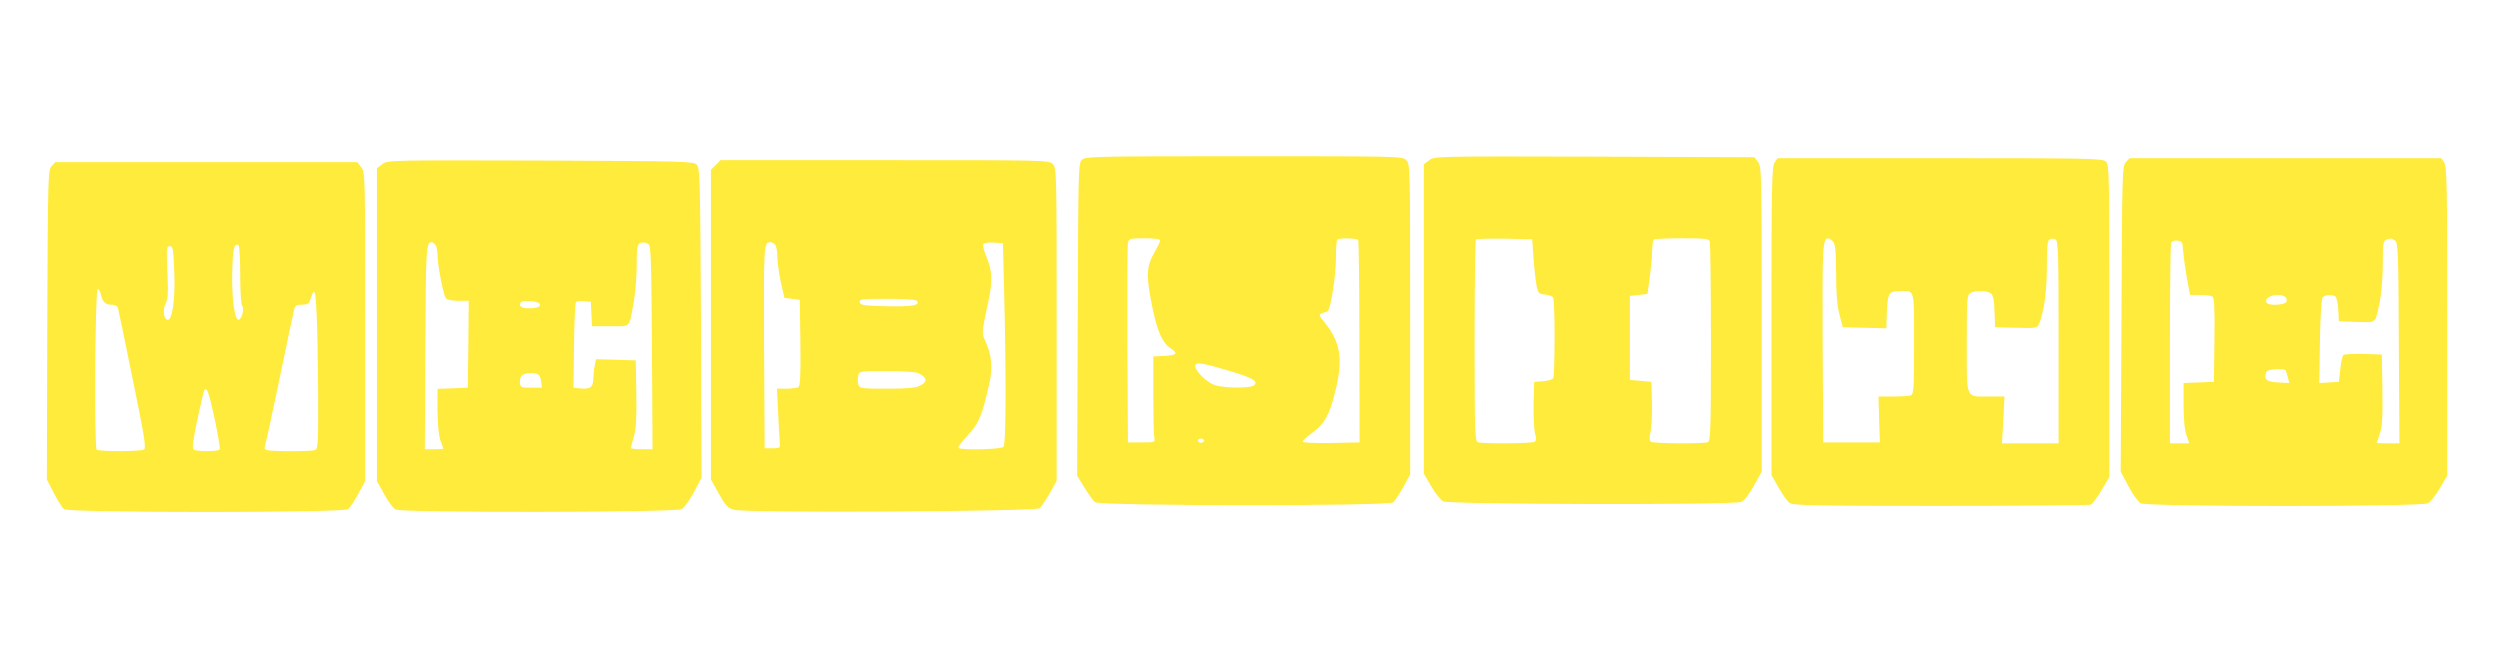
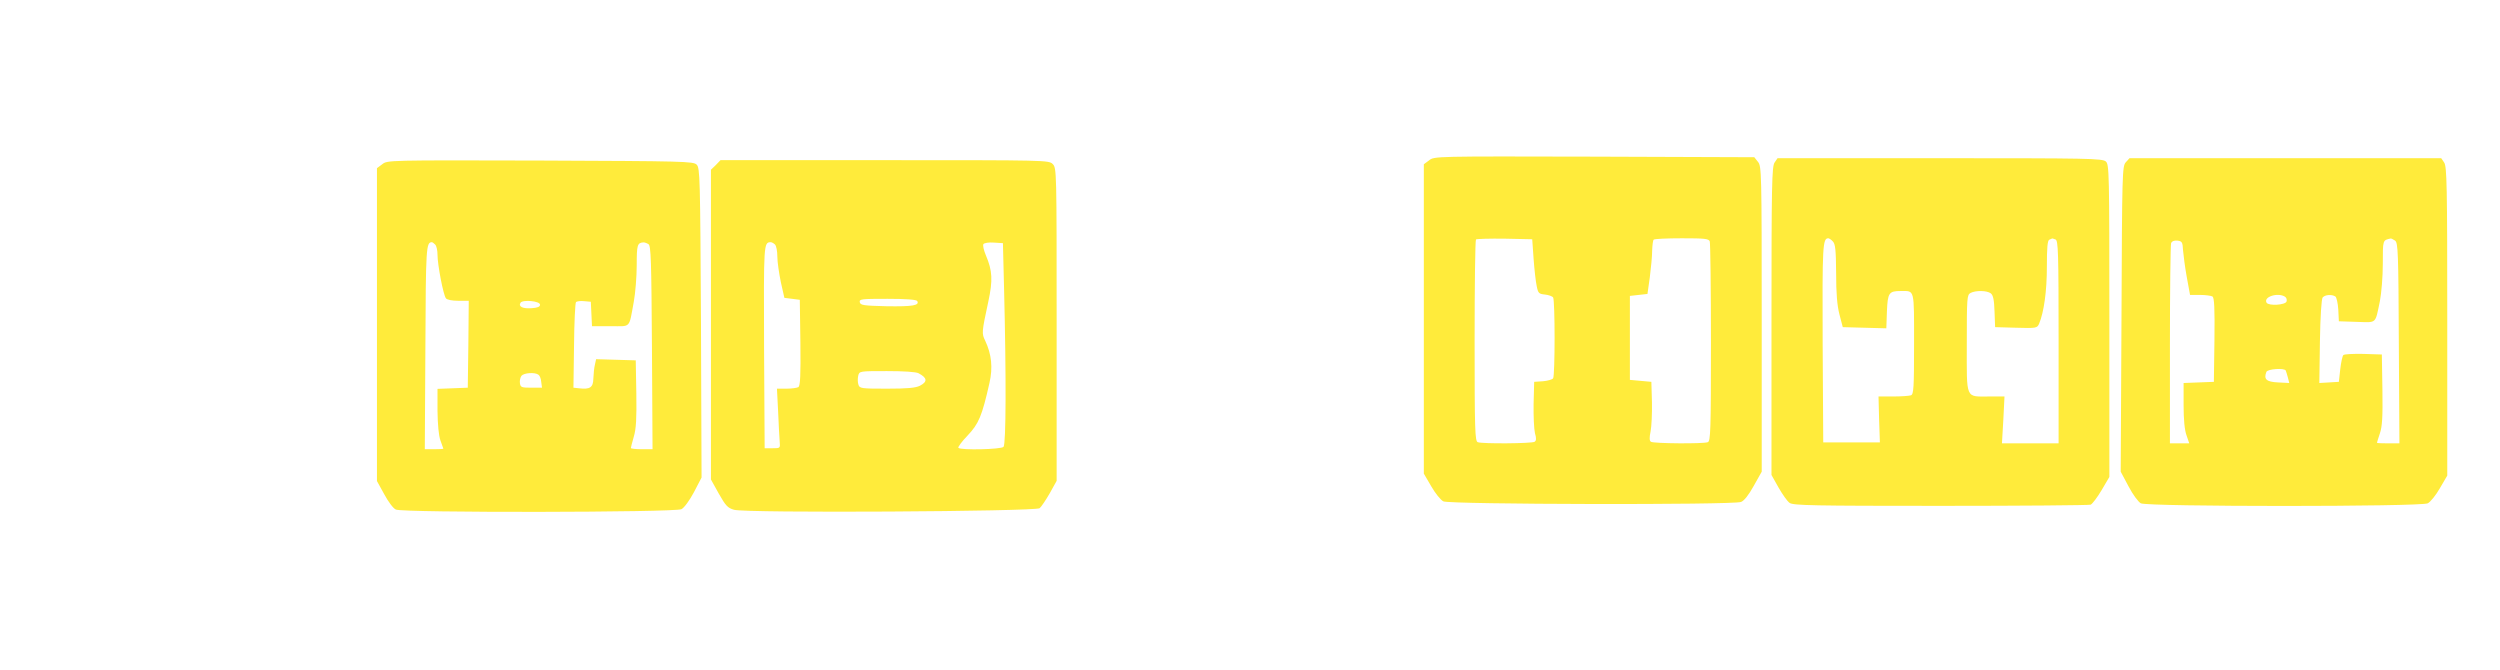
<svg xmlns="http://www.w3.org/2000/svg" version="1.0" width="1280pt" height="343pt" viewBox="0 0 1280 343" preserveAspectRatio="xMidYMid meet">
  <g transform="translate(0,343) scale(0.1,-0.1)" fill="#ffeb3b" stroke="none">
-     <path d="M5541 2613 c-20 -18 -20 -22 -23 -818 l-3 -800 37 -61 c20 -33 45 -67 54 -75 25 -20 1502 -21 1527 -1 9 8 32 43 52 78 l35 65 0 794 c0 782 0 795 -20 815 -20 20 -33 20 -829 20 -756 0 -810 -1 -830 -17z m399 -414 c0 -6 -12 -31 -26 -56 -44 -74 -47 -117 -18 -266 27 -139 53 -201 99 -231 38 -25 30 -35 -32 -38 l-58 -3 0 -195 c0 -107 2 -206 5 -220 5 -25 4 -25 -65 -25 l-70 0 -3 500 c-1 275 0 510 3 523 5 20 11 22 85 22 50 0 80 -4 80 -11z m1014 2 c3 -4 6 -239 6 -522 l1 -514 -145 -3 c-89 -1 -146 1 -146 7 0 5 20 24 45 42 65 47 91 91 120 209 43 169 30 256 -52 358 -36 44 -36 43 13 57 16 5 44 180 44 276 0 47 3 89 7 92 9 10 101 8 107 -2z m-670 -667 c128 -37 159 -55 138 -76 -17 -17 -155 -16 -204 1 -39 13 -98 71 -98 96 0 23 31 19 164 -21z m-122 -366 c-12 -12 -35 -1 -27 12 3 5 13 6 21 3 10 -4 12 -9 6 -15z" />
    <path d="M7317 2609 l-27 -20 0 -792 0 -792 38 -65 c20 -35 48 -70 62 -77 31 -16 1483 -19 1524 -3 16 6 39 35 65 82 l41 73 0 781 c0 755 -1 783 -19 805 l-19 24 -820 3 c-817 2 -819 2 -845 -19z m535 -504 c4 -55 11 -118 16 -140 7 -36 11 -40 42 -43 19 -2 38 -9 42 -15 10 -16 10 -398 0 -414 -4 -6 -28 -13 -52 -15 l-45 -3 -3 -113 c-1 -62 2 -129 7 -150 8 -27 7 -38 -2 -44 -14 -9 -268 -11 -291 -2 -14 5 -16 61 -16 518 0 282 3 516 7 520 4 3 70 5 147 4 l141 -3 7 -100z m902 89 c3 -9 6 -242 6 -519 0 -449 -2 -504 -16 -509 -23 -9 -277 -7 -291 2 -8 5 -9 20 -2 53 5 25 8 92 7 149 l-3 105 -55 5 -55 5 0 215 0 215 45 5 45 5 12 85 c6 47 12 108 12 136 1 28 4 54 8 57 3 4 68 7 144 7 116 0 138 -2 143 -16z" />
    <path d="M9086 2598 c-14 -20 -16 -113 -16 -811 l0 -789 36 -64 c20 -35 45 -71 57 -79 19 -13 123 -15 773 -15 414 0 760 3 768 6 9 4 34 37 56 74 l40 68 0 800 c0 761 -1 800 -18 815 -17 16 -90 17 -850 17 l-831 0 -15 -22z m298 -404 c13 -13 16 -43 17 -162 0 -103 5 -166 17 -212 l17 -65 111 -3 112 -3 3 86 c4 96 10 105 71 105 72 0 68 16 68 -270 0 -226 -2 -259 -16 -264 -9 -3 -49 -6 -91 -6 l-75 0 3 -117 4 -118 -145 0 -145 0 -3 509 c-2 500 0 536 29 536 4 0 15 -7 23 -16z m1140 10 c14 -5 16 -61 16 -525 l0 -519 -145 0 -145 0 7 120 6 120 -77 0 c-125 0 -116 -20 -116 270 0 236 1 250 19 260 27 14 84 13 104 -2 12 -10 17 -32 19 -93 l3 -80 108 -3 c103 -3 107 -2 117 20 25 60 40 167 40 293 0 97 3 135 13 138 6 3 13 6 14 6 1 1 8 -2 17 -5z" />
    <path d="M10884 2599 c-18 -20 -19 -51 -22 -803 l-4 -781 40 -75 c22 -42 50 -80 63 -87 35 -18 1433 -18 1469 0 14 7 42 42 62 77 l38 65 0 790 c0 699 -2 793 -16 813 l-15 22 -798 0 -798 0 -19 -21z m1379 -401 c15 -12 17 -60 19 -526 l3 -512 -57 0 c-32 0 -58 1 -58 3 0 2 7 24 15 48 12 35 15 84 13 224 l-3 180 -94 3 c-52 1 -98 -1 -103 -6 -5 -5 -12 -38 -16 -73 l-7 -64 -50 -3 -50 -3 3 213 c2 129 8 218 14 225 12 14 46 17 65 5 6 -4 13 -34 15 -67 l3 -60 92 -3 c104 -3 93 -13 118 106 8 42 15 124 15 192 0 123 -1 120 41 129 3 0 13 -5 22 -11z m-1086 -48 c2 -25 10 -87 19 -137 l17 -93 51 0 c28 0 57 -4 64 -8 9 -7 12 -58 10 -223 l-3 -214 -77 -3 -78 -3 0 -113 c0 -74 5 -128 15 -155 l14 -41 -49 0 -50 0 0 504 c0 277 3 512 6 521 4 10 16 15 33 13 23 -3 26 -8 28 -48z m522 -239 c8 -5 11 -16 8 -25 -7 -18 -91 -23 -102 -6 -18 30 57 54 94 31z m4 -378 c2 -5 7 -21 11 -36 l7 -28 -58 3 c-59 3 -74 16 -59 54 6 15 91 21 99 7z" />
    <path d="M1957 2589 l-27 -20 0 -801 0 -801 37 -67 c21 -39 46 -73 60 -79 36 -17 1430 -15 1462 2 14 7 41 44 64 87 l39 75 -3 792 c-4 744 -5 793 -22 810 -17 17 -65 18 -801 21 -781 2 -783 2 -809 -19z m271 -411 c7 -7 12 -30 12 -52 0 -52 30 -207 43 -223 5 -8 32 -13 63 -13 l54 0 -2 -222 -3 -223 -77 -3 -78 -3 0 -112 c1 -71 6 -127 15 -152 8 -22 15 -41 15 -42 0 -2 -21 -3 -47 -3 l-48 0 3 522 c2 514 4 537 33 538 3 0 10 -5 17 -12z m1092 2 c13 -8 15 -80 18 -530 l3 -520 -56 0 c-30 0 -55 3 -55 6 0 3 7 30 15 58 12 40 15 93 13 222 l-3 169 -102 3 -101 3 -6 -28 c-4 -15 -7 -47 -8 -71 -1 -46 -17 -57 -74 -50 l-28 3 3 215 c1 118 6 219 10 223 5 5 24 7 42 5 l34 -3 3 -62 3 -63 94 0 c108 0 94 -15 120 125 8 44 15 128 15 187 0 105 3 115 35 117 6 0 17 -4 25 -9z m-555 -310 c0 -11 -13 -16 -44 -18 -45 -3 -68 8 -56 28 11 17 100 9 100 -10z m-9 -358 c7 -4 14 -20 15 -37 l4 -30 -55 0 c-50 0 -55 2 -58 23 -2 13 2 30 8 38 13 15 67 19 86 6z" />
    <path d="M3665 2585 l-25 -24 0 -793 0 -793 40 -72 c35 -62 46 -74 78 -83 59 -18 1544 -9 1565 8 9 8 32 42 52 77 l35 63 0 801 c0 788 0 801 -20 821 -20 20 -33 20 -860 20 l-841 0 -24 -25z m303 -407 c7 -7 12 -35 12 -62 0 -28 9 -87 18 -131 l18 -80 40 -5 39 -5 3 -219 c2 -169 -1 -221 -10 -228 -7 -4 -35 -8 -61 -8 l-49 0 6 -117 c3 -65 6 -134 8 -153 3 -35 3 -35 -37 -35 l-40 0 -3 519 c-2 531 -2 535 34 536 5 0 15 -5 22 -12z m1173 -233 c11 -443 10 -790 -3 -803 -13 -13 -219 -18 -231 -5 -4 3 17 32 47 63 57 60 74 100 112 269 18 79 11 147 -22 217 -18 37 -18 41 16 199 24 111 21 159 -12 237 -11 26 -17 52 -13 58 4 6 27 10 53 8 l47 -3 6 -240z m-445 -56 c14 -23 -24 -29 -156 -27 -119 3 -135 5 -138 21 -3 16 9 17 142 17 95 0 147 -4 152 -11z m7 -370 c45 -24 47 -43 7 -64 -22 -11 -63 -15 -169 -15 -132 0 -140 1 -146 21 -4 11 -4 31 -1 45 6 24 6 24 147 24 86 0 149 -4 162 -11z" />
-     <path d="M264 2579 c-18 -20 -19 -50 -22 -813 l-2 -791 36 -70 c20 -38 43 -76 52 -82 23 -19 1431 -19 1454 0 9 6 33 42 52 78 l36 66 0 790 c0 784 0 791 -21 817 l-20 26 -773 0 -773 0 -19 -21z m966 -558 c0 -82 4 -151 10 -157 12 -12 -1 -66 -17 -71 -21 -7 -37 107 -34 242 3 123 10 153 33 139 4 -3 8 -72 8 -153z m-338 24 c7 -141 -10 -261 -35 -252 -20 6 -25 50 -9 82 12 23 14 56 9 162 -5 123 -4 133 12 133 16 0 19 -14 23 -125z m-376 -122 c10 -40 23 -53 55 -53 18 0 30 -6 33 -17 3 -10 37 -175 76 -367 58 -282 69 -350 58 -357 -16 -11 -229 -12 -243 -1 -13 9 -8 822 5 822 5 0 13 -12 16 -27z m1113 -509 c1 -249 -1 -283 -15 -288 -20 -8 -228 -8 -248 0 -9 3 -14 10 -11 14 3 5 36 159 75 344 38 184 72 347 76 361 5 21 12 25 40 25 24 0 36 5 40 18 24 75 29 67 35 -63 4 -71 7 -257 8 -411z m-529 -132 c16 -79 28 -148 25 -153 -7 -11 -115 -12 -133 -1 -9 7 -5 40 18 152 17 78 33 147 36 152 13 20 24 -12 54 -150z" />
  </g>
</svg>